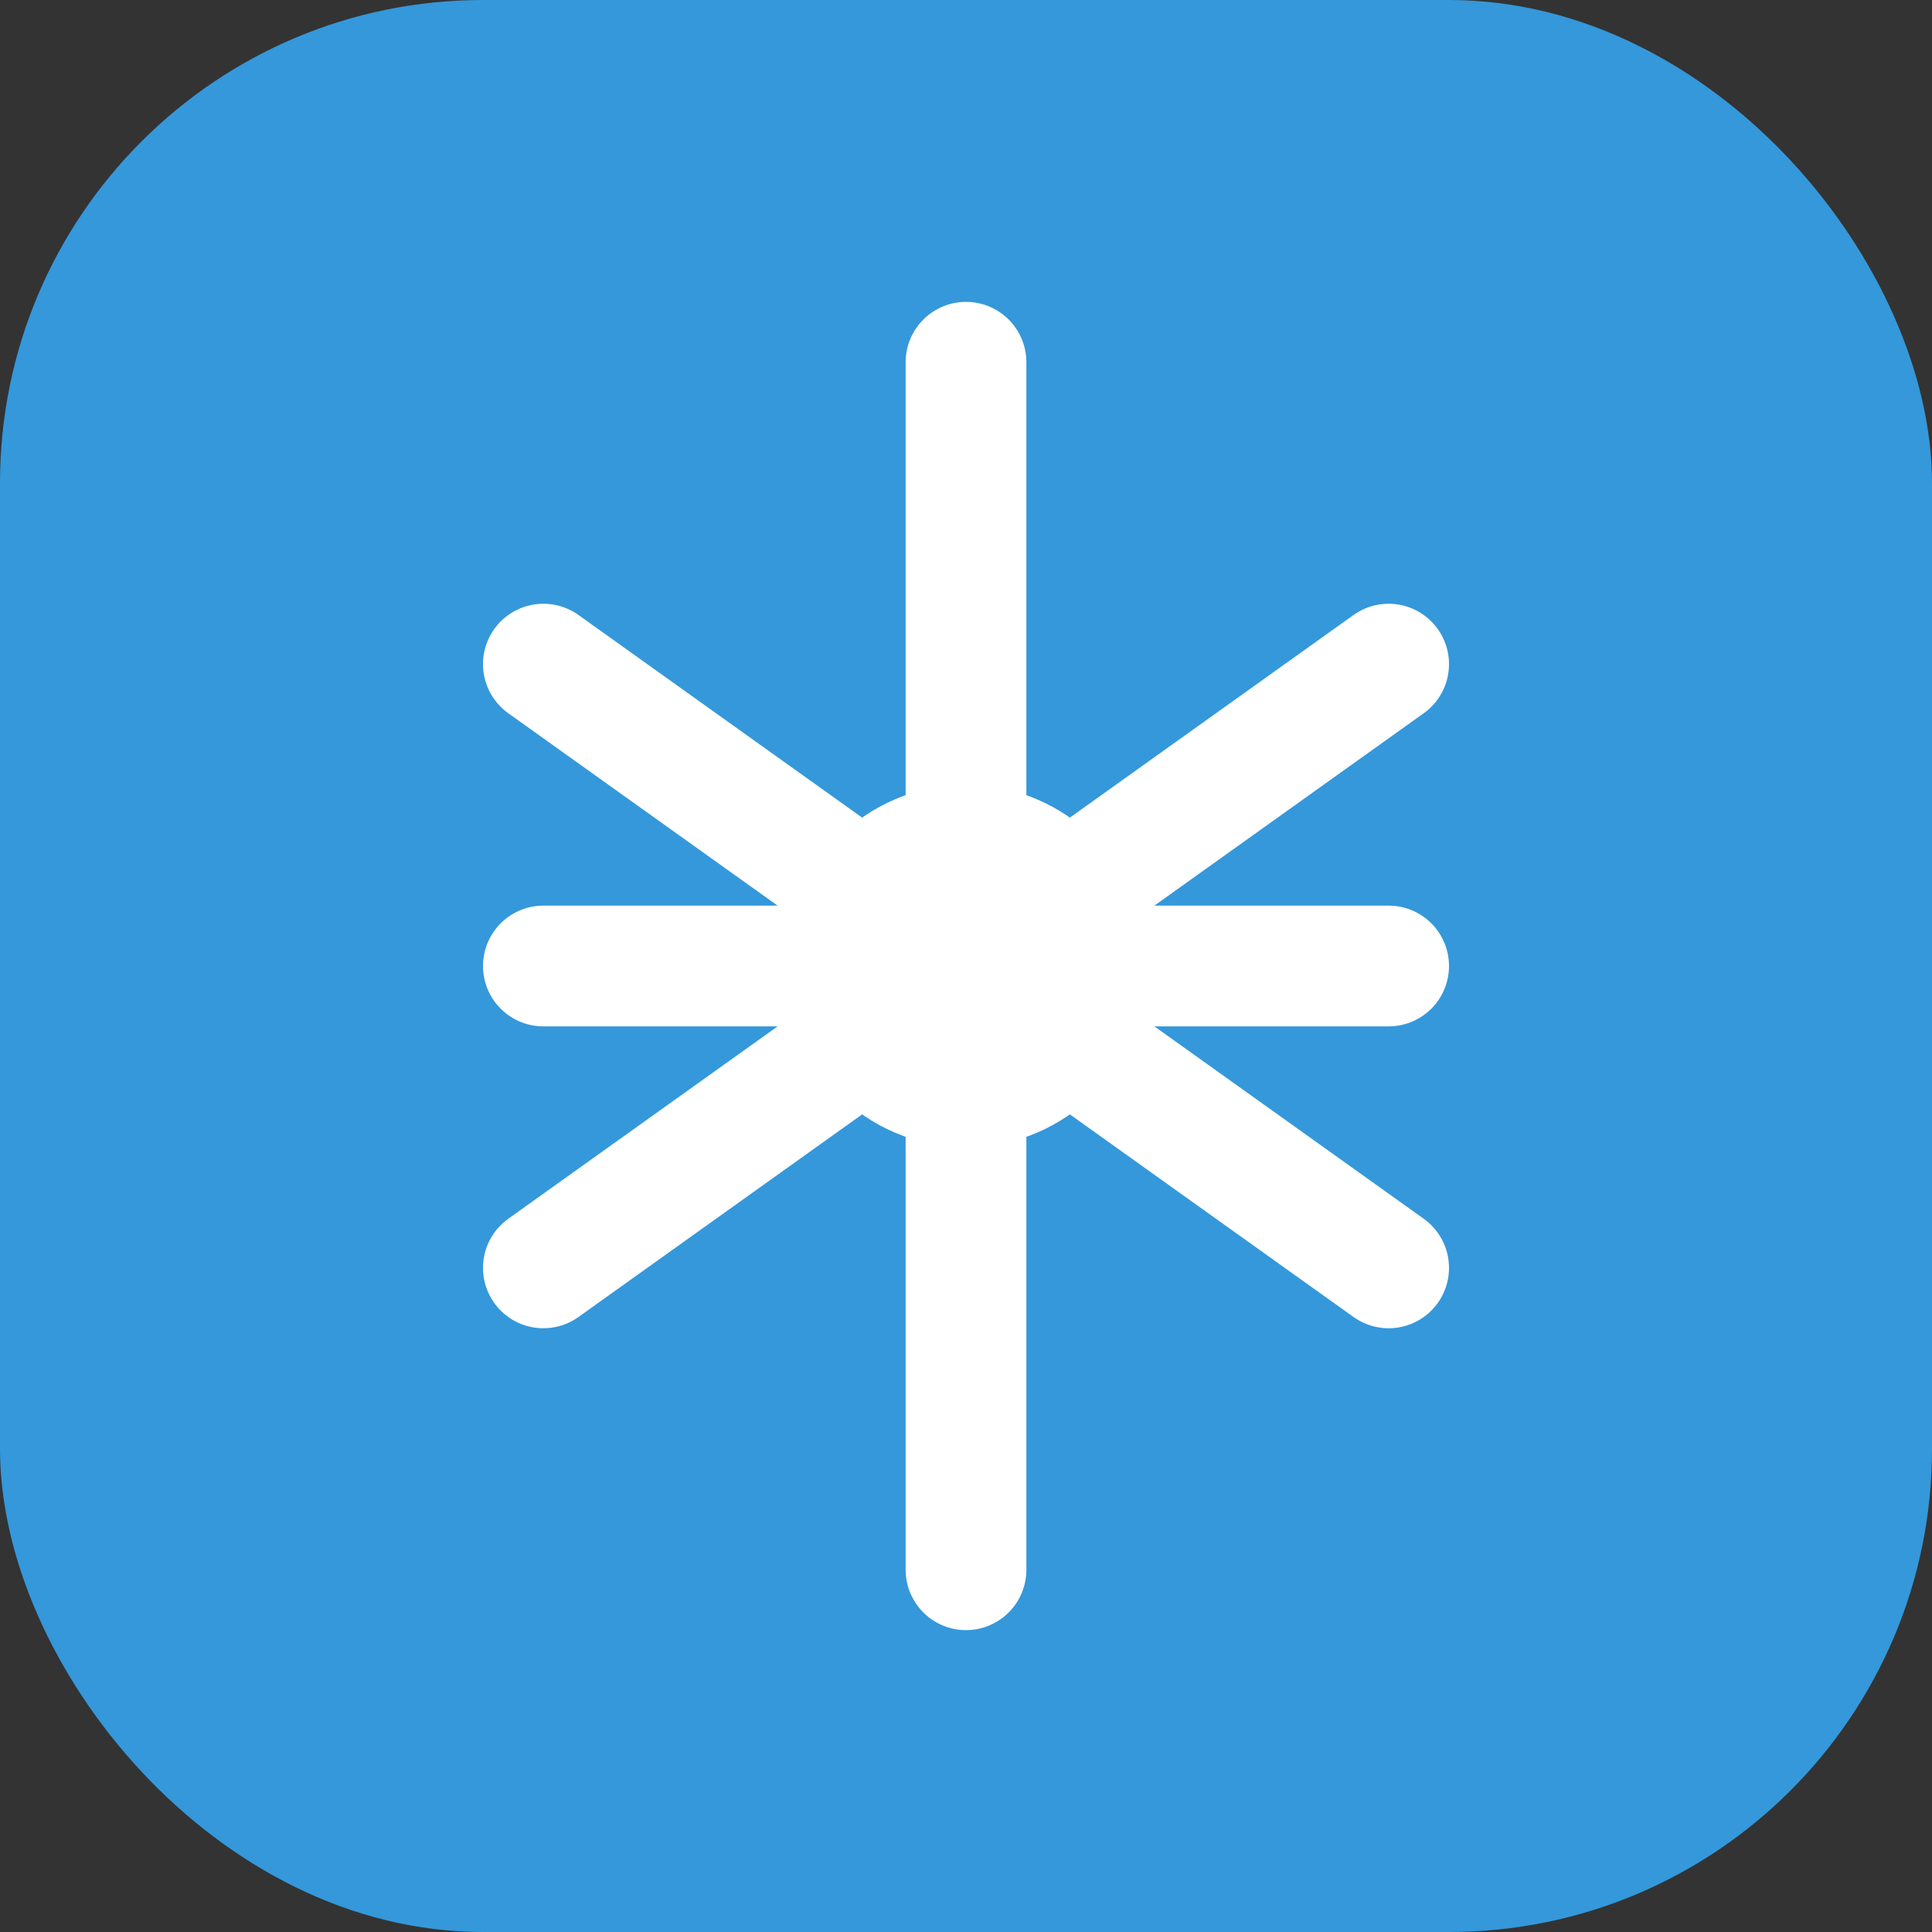
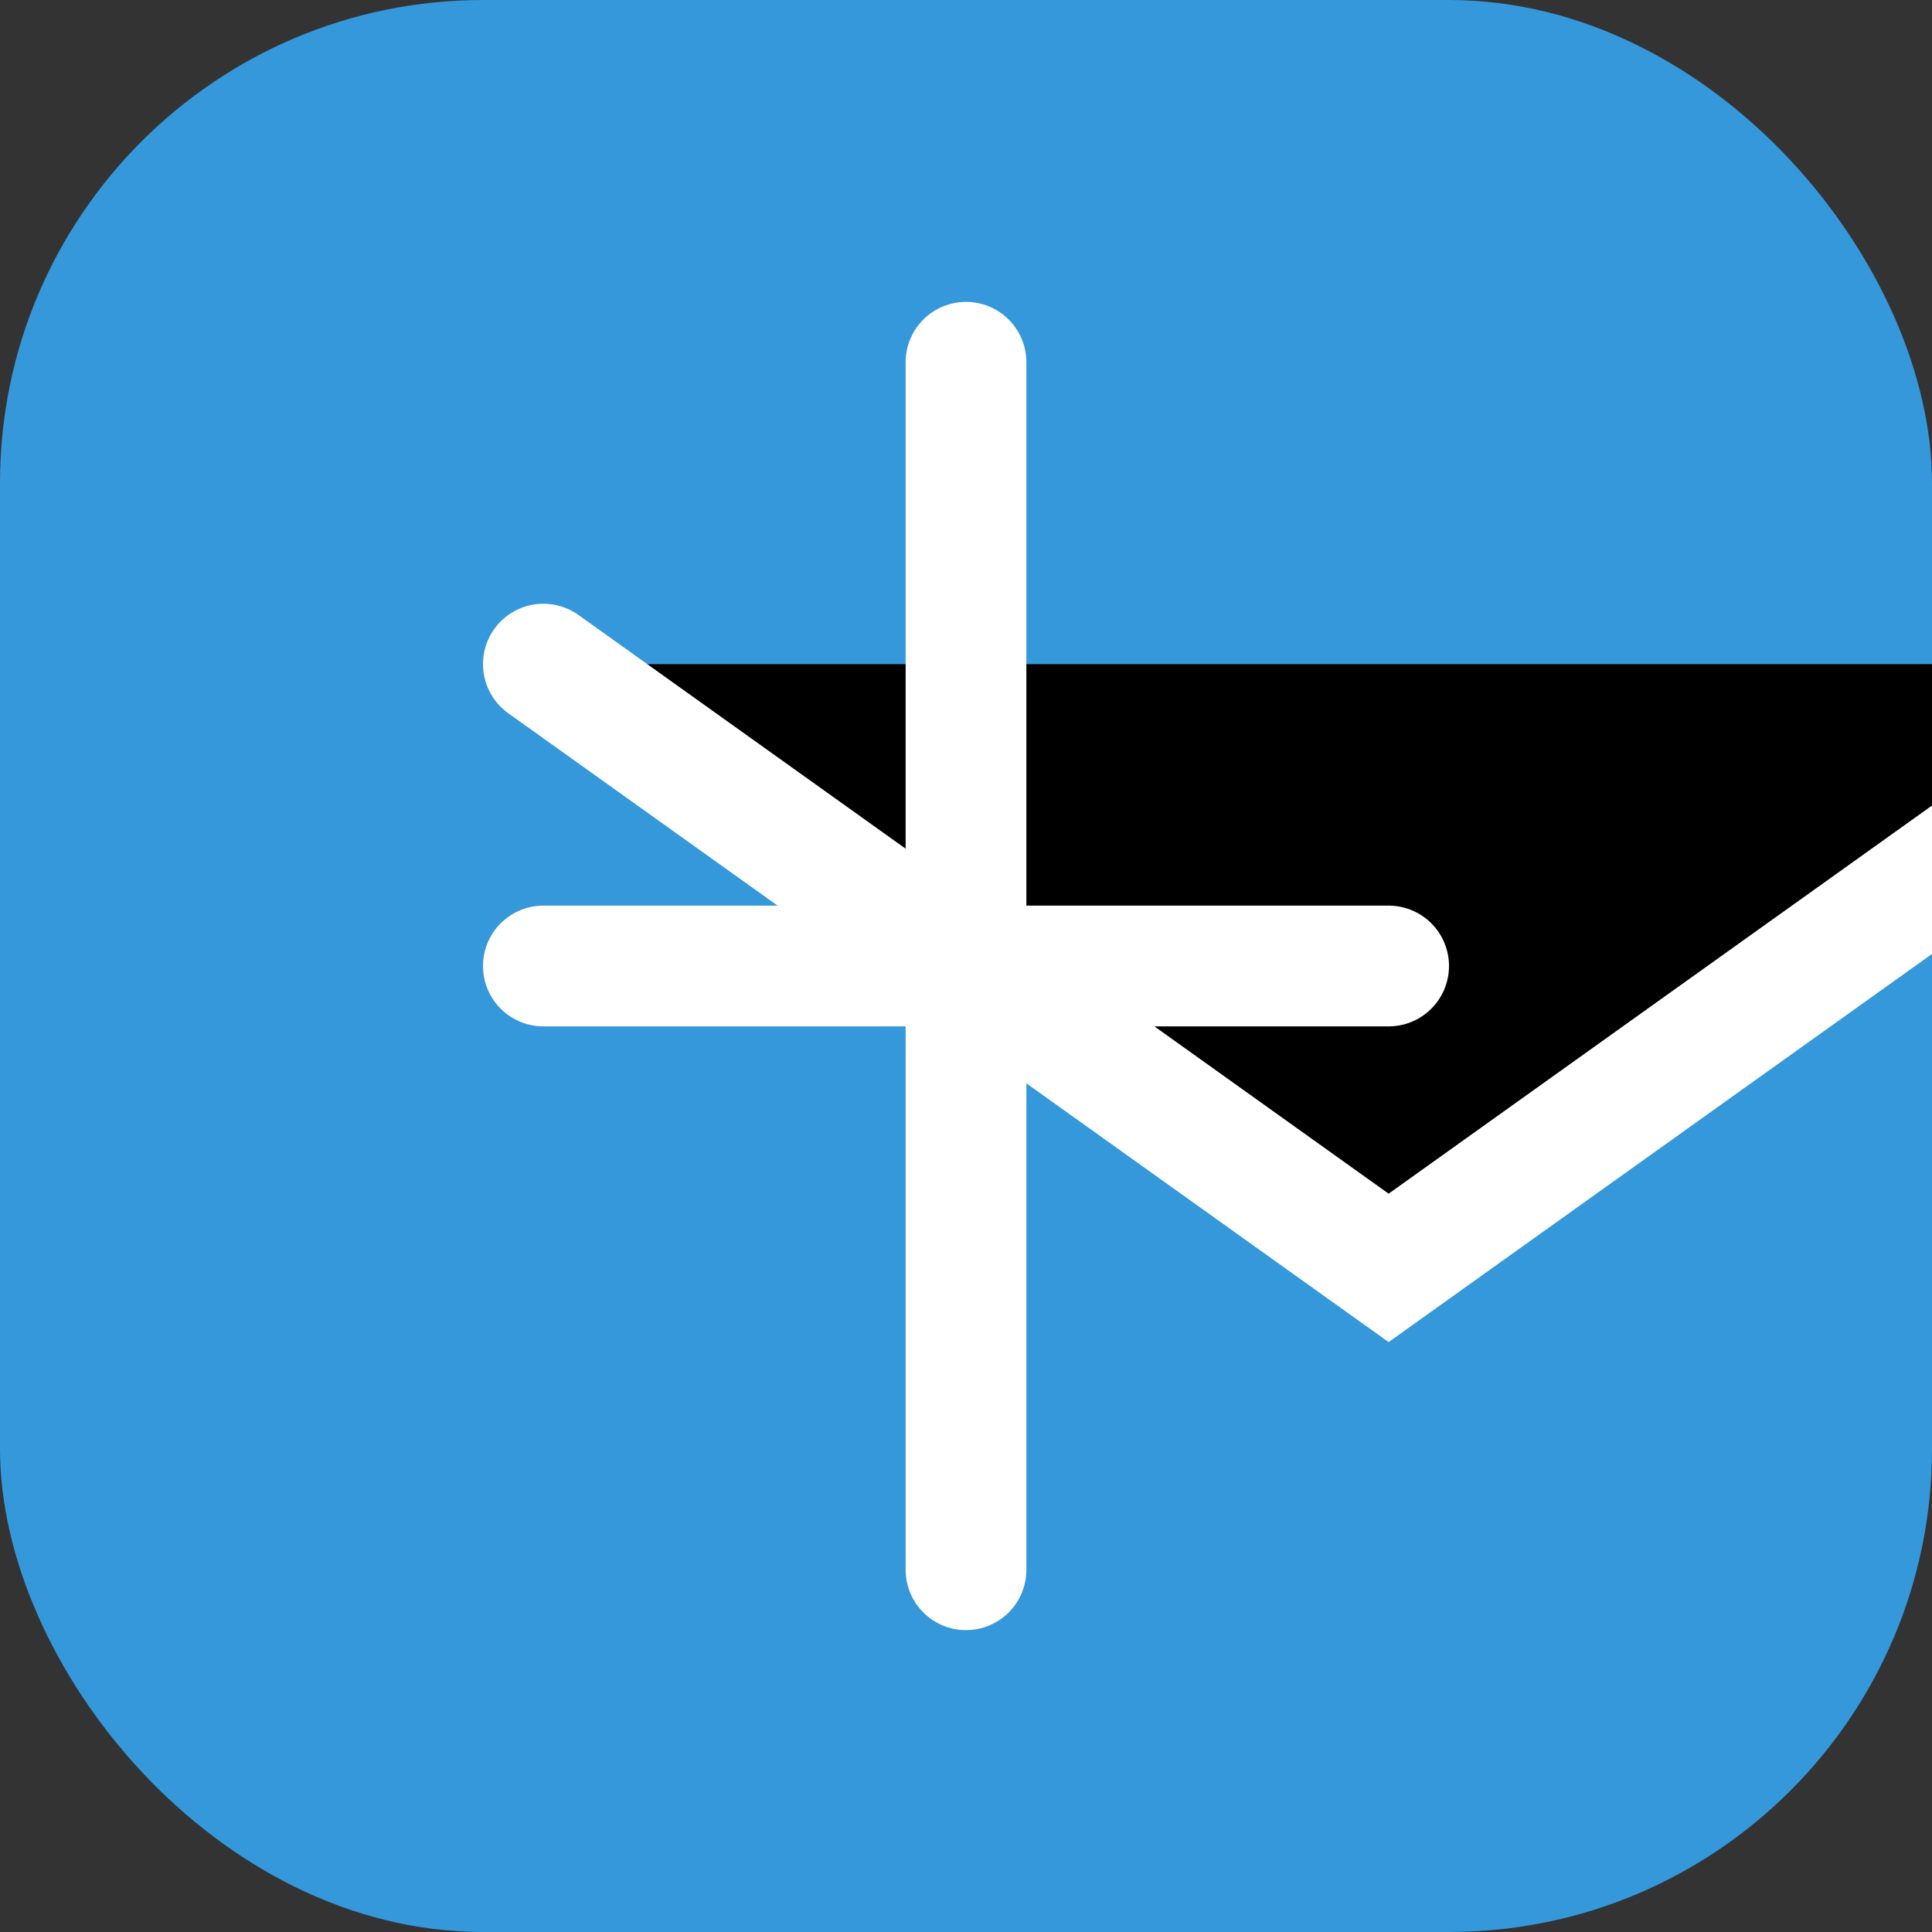
<svg xmlns="http://www.w3.org/2000/svg" width="48" height="48" viewBox="0 0 512 512">
  <rect x="0" y="0" width="512" height="512" fill="#333333" stroke="none" />
  <rect width="512" height="512" rx="128" fill="#3498db" />
-   <path d="M256 96v320M144 256h224M144 176l224 160M144 336l224-160" stroke="#fff" stroke-width="32" stroke-linecap="round" />
-   <circle cx="256" cy="256" r="48" fill="#fff" />
+   <path d="M256 96v320M144 256h224M144 176l224 160l224-160" stroke="#fff" stroke-width="32" stroke-linecap="round" />
</svg>